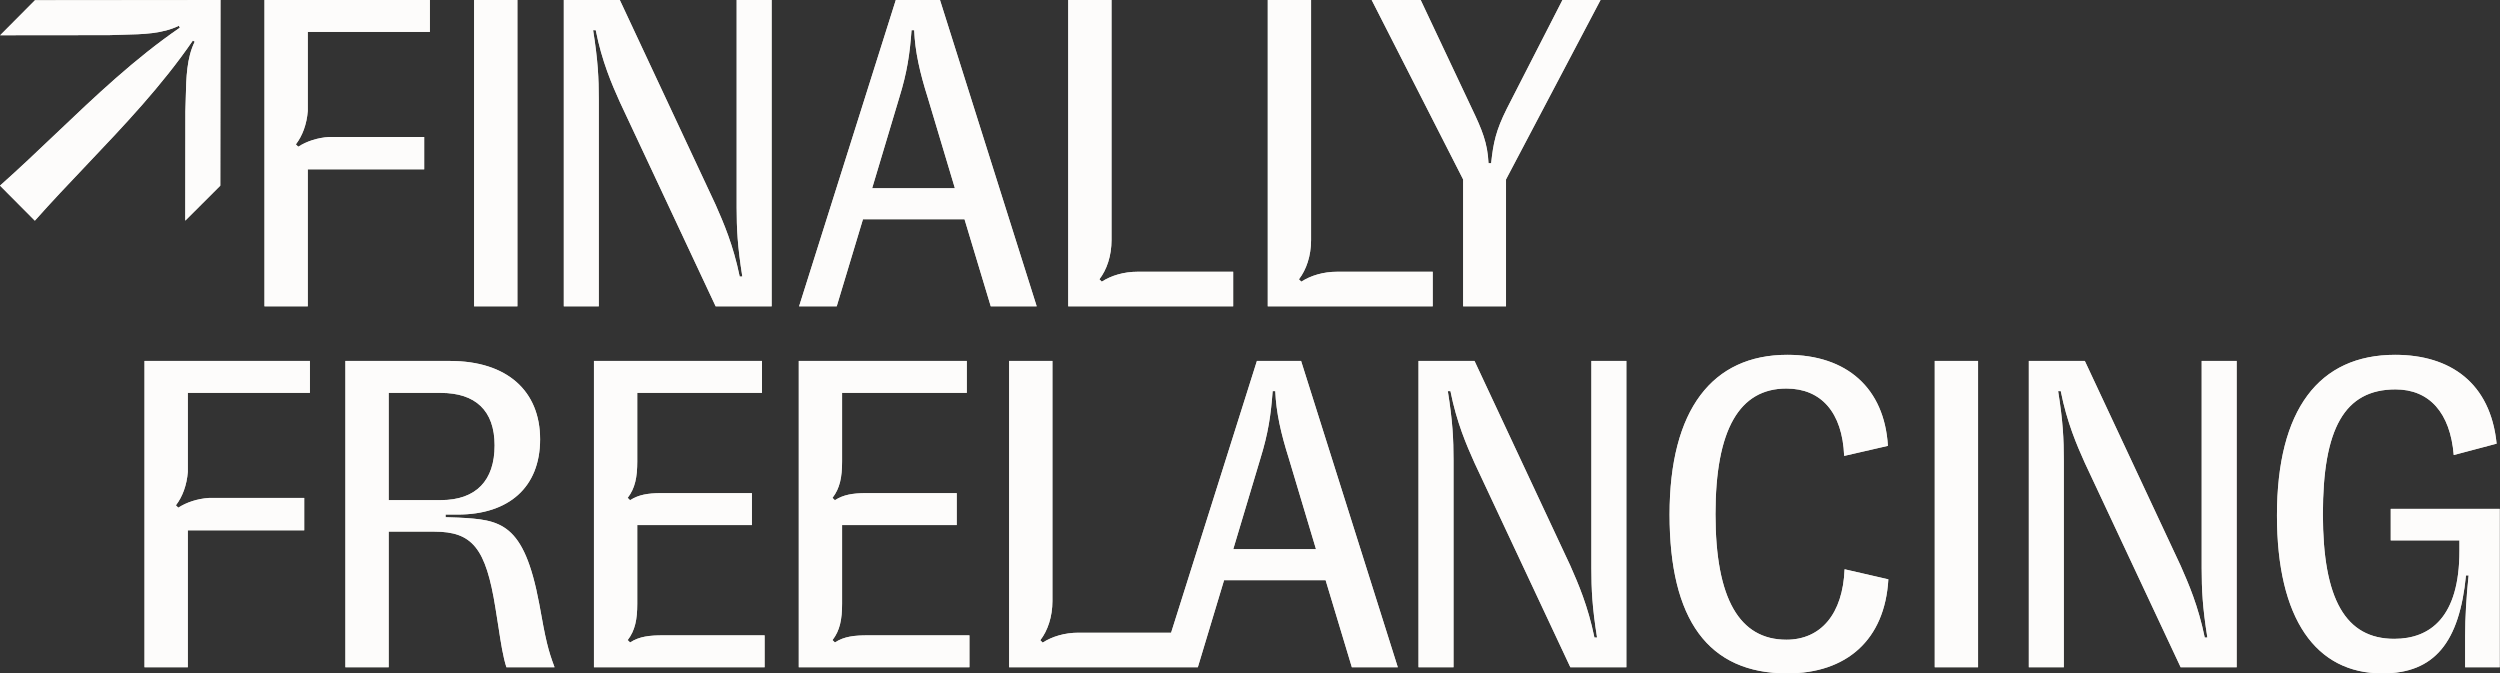
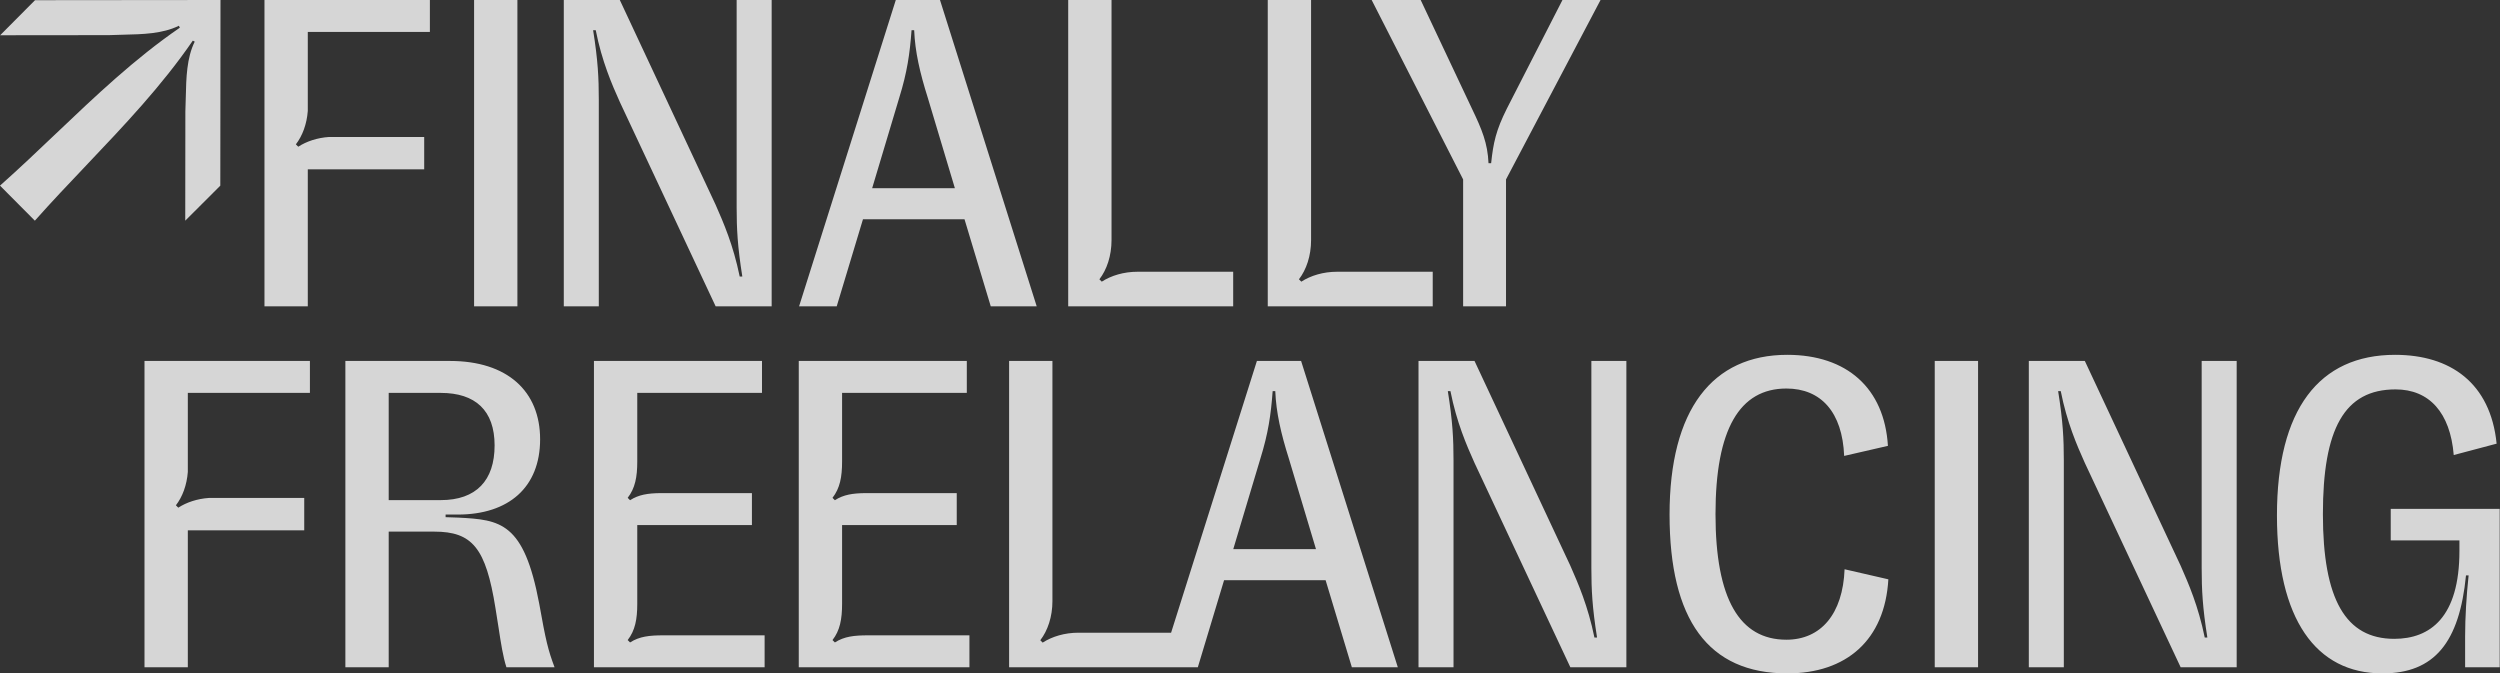
<svg xmlns="http://www.w3.org/2000/svg" width="594" height="160" viewBox="0 0 594 160" fill="none">
  <rect x="0" y="0" width="594" height="160" fill="#333333" stroke="none" />
-   <path fill-rule="evenodd" clip-rule="evenodd" d="M46.27 9.89L45.804 9.65H45.802L45.809 9.656C38.462 20.37 29.499 29.805 20.548 39.228C16.403 43.59 12.261 47.95 8.283 52.434C7.25 51.401 5.753 49.892 4.245 48.373C2.668 46.785 1.08 45.185 0 44.105C4.506 40.106 8.883 35.942 13.261 31.776C22.649 22.846 32.042 13.909 42.731 6.58L42.737 6.586L42.498 6.12C38.603 8.037 33.91 8.142 29.292 8.245L29.292 8.245L29.292 8.245L29.292 8.245L29.292 8.245L29.292 8.245L29.292 8.245L29.292 8.245L29.291 8.245L29.291 8.245L29.291 8.245L29.291 8.245L29.291 8.245L29.291 8.245L29.291 8.245L29.291 8.245L29.291 8.245C28.165 8.27 27.044 8.295 25.939 8.347L24.404 8.349L24.397 8.349C18.521 8.357 3.335 8.377 0.039 8.375C0.039 8.369 8.321 0.045 8.321 0.045L52.389 0L52.345 44.111C52.345 44.111 44.019 52.433 44.015 52.433C44.013 49.152 44.032 34.965 44.04 28.658L44.04 28.646L44.043 26.448C44.094 25.352 44.118 24.237 44.143 23.117V23.117V23.117V23.117V23.117V23.117V23.117V23.117V23.117V23.117V23.117V23.117V23.117V23.117V23.117C44.246 18.492 44.351 13.78 46.27 9.89ZM105.873 122.881L108.888 122.985C118.87 123.505 124.485 124.026 128.124 143.468C129.683 152.202 130.202 154.386 131.763 158.545H120.325C119.508 156.019 119.009 152.75 118.45 149.08C118.226 147.613 117.992 146.082 117.725 144.509C115.438 130.159 112.215 126.313 103.169 126.313H92.356V158.545H82.061V85.763H106.912C120.533 85.763 128.331 92.936 128.331 104.374C128.331 115.811 120.844 122.258 108.784 122.258H105.873V122.881ZM92.356 93.353V118.827H104.728C113.151 118.827 117.517 114.148 117.517 105.83C117.517 97.511 112.943 93.353 104.728 93.353H92.356ZM149.702 152.649L149.136 152.082C150.904 149.808 151.414 147.148 151.414 143.448V124.754H178.657V117.163H156.925C153.979 117.2 151.769 117.512 149.702 118.852L149.136 118.286C150.904 116.011 151.414 113.352 151.414 109.651V93.353H181.048V85.763H141.121V158.545H181.672V150.955H157.606C154.314 150.955 151.925 151.207 149.702 152.649ZM278.253 150.33L298.64 85.763H309.141L332.12 158.545H321.201L314.964 137.854H290.841L284.603 158.545H275.66H268.66H239.764V154.994V130.654V85.763H250.057V142.823C250.057 146.523 248.94 149.847 247.172 152.121L247.738 152.687C249.961 151.246 252.956 150.33 256.249 150.33H278.253ZM299.472 108.949L293.025 130.471H312.676L306.23 108.949C304.358 103.022 303.214 98.031 303.007 92.937H302.383C301.967 98.552 301.342 102.918 299.472 108.949ZM378.109 134.943C378.109 140.141 378.317 144.301 379.46 151.475H378.836C377.279 143.898 374.997 138.704 373.127 134.445L373.117 134.423L350.347 85.763H337.038V158.545H345.357V109.469C345.357 104.27 345.149 100.111 344.004 92.937H344.628C346.084 100.319 348.476 105.83 350.347 109.989L373.117 158.545H386.426V85.763H378.109V134.943ZM407.603 122.154C407.603 142.325 413.322 151.995 424.447 151.995C432.662 151.995 437.86 145.86 438.275 135.255L448.674 137.647C447.841 152.099 438.691 160 424.655 160C405.835 160 396.687 147.212 396.687 122.258C396.687 97.303 406.876 84.307 424.655 84.307C438.795 84.307 447.737 92.21 448.57 105.934L438.172 108.326C437.756 97.927 432.662 92.313 424.447 92.313C413.322 92.313 407.603 101.983 407.603 122.154ZM469.987 85.763H459.693V158.545H469.987V85.763ZM524.469 151.475C523.325 144.301 523.117 140.141 523.117 134.943V85.763H531.435V158.545H518.126L495.356 109.989C493.485 105.83 491.093 100.319 489.637 92.937H489.013C490.158 100.111 490.365 104.27 490.365 109.469V158.545H482.047V85.763H495.356L518.126 134.423L518.135 134.445C520.006 138.703 522.287 143.898 523.845 151.475H524.469ZM568.037 120.906V128.393H584.361V130.887C584.361 146.691 577.395 151.787 568.868 151.787C557.328 151.787 551.921 142.429 551.921 122.154C551.921 101.879 557.015 92.521 569.18 92.521C577.187 92.521 582.177 98.031 583.009 108.117L593.199 105.414C591.743 90.961 582.177 84.307 569.076 84.307C550.985 84.307 541.003 97.303 541.004 122.466C541.004 147.107 550.257 160 566.061 160C578.434 160 584.361 152.618 585.92 136.71H586.545C586.024 141.597 585.712 146.691 585.712 151.163V158.545H593.927V120.906H568.037ZM44.627 158.545H34.334V85.763H73.636V93.353H44.627V112.128C44.39 115.274 43.342 118.067 41.794 120.058L42.361 120.624C44.316 119.356 46.867 118.495 49.693 118.307H72.285V126.001H44.627V158.545ZM198.367 152.649L197.801 152.082C199.569 149.808 200.079 147.148 200.079 143.448V124.754H227.322V117.163H205.591C202.644 117.2 200.434 117.512 198.367 118.852L197.801 118.286C199.569 116.011 200.079 113.352 200.079 109.651V93.353H229.714V85.763H189.786V158.545H230.337V150.955H206.271C202.979 150.955 200.59 151.207 198.367 152.649ZM100.789 40.238H73.131V72.782H62.838V0H102.14V7.59H73.131V26.366C72.894 29.512 71.845 32.304 70.298 34.295L70.865 34.861C72.819 33.593 75.371 32.732 78.197 32.544H100.789V40.238ZM122.936 0H112.643V72.782H122.936V0ZM176.377 65.712C175.234 58.538 175.026 54.379 175.026 49.18H175.028V0H183.346V72.782H170.037L147.267 24.226C145.395 20.067 143.003 14.556 141.548 7.174H140.924C142.068 14.348 142.275 18.507 142.275 23.706V72.782H133.957V0H147.266L170.035 48.66L170.044 48.682C171.915 52.941 174.196 58.135 175.754 65.712H176.377ZM223.342 0H212.841L189.862 72.782H198.804L205.043 52.092H229.165L235.403 72.782H246.32L223.342 0ZM207.226 44.71L213.672 23.186C215.544 17.155 216.168 12.789 216.584 7.174H217.207C217.415 12.269 218.558 17.259 220.43 23.186L226.877 44.71H207.226ZM357.829 72.782H347.639V42.63L325.908 0H337.554L349.719 25.786C352.111 30.777 353.462 34.001 353.67 38.783H354.294C354.813 33.895 355.437 30.985 358.037 25.786L371.241 0H380.288L357.829 42.63V72.782ZM282.702 72.782H293.004V64.567H270.291C266.998 64.567 264.003 65.483 261.78 66.924L261.214 66.358C262.982 64.084 264.099 60.761 264.099 57.06V0H253.806V72.782H282.702ZM340.416 72.782H330.114H301.218V0H311.511V57.06C311.511 60.761 310.394 64.084 308.626 66.358L309.193 66.924C311.415 65.483 314.411 64.567 317.703 64.567H340.416V72.782Z" fill="#F4F1EA" />
  <path fill-rule="evenodd" clip-rule="evenodd" d="M46.27 9.89L45.804 9.65H45.802L45.809 9.656C38.462 20.37 29.499 29.805 20.548 39.228C16.403 43.59 12.261 47.95 8.283 52.434C7.25 51.401 5.753 49.892 4.245 48.373C2.668 46.785 1.08 45.185 0 44.105C4.506 40.106 8.883 35.942 13.261 31.776C22.649 22.846 32.042 13.909 42.731 6.58L42.737 6.586L42.498 6.12C38.603 8.037 33.91 8.142 29.292 8.245L29.292 8.245L29.292 8.245L29.292 8.245L29.292 8.245L29.292 8.245L29.292 8.245L29.292 8.245L29.291 8.245L29.291 8.245L29.291 8.245L29.291 8.245L29.291 8.245L29.291 8.245L29.291 8.245L29.291 8.245L29.291 8.245C28.165 8.27 27.044 8.295 25.939 8.347L24.404 8.349L24.397 8.349C18.521 8.357 3.335 8.377 0.039 8.375C0.039 8.369 8.321 0.045 8.321 0.045L52.389 0L52.345 44.111C52.345 44.111 44.019 52.433 44.015 52.433C44.013 49.152 44.032 34.965 44.04 28.658L44.04 28.646L44.043 26.448C44.094 25.352 44.118 24.237 44.143 23.117V23.117V23.117V23.117V23.117V23.117V23.117V23.117V23.117V23.117V23.117V23.117V23.117V23.117V23.117C44.246 18.492 44.351 13.78 46.27 9.89ZM105.873 122.881L108.888 122.985C118.87 123.505 124.485 124.026 128.124 143.468C129.683 152.202 130.202 154.386 131.763 158.545H120.325C119.508 156.019 119.009 152.75 118.45 149.08C118.226 147.613 117.992 146.082 117.725 144.509C115.438 130.159 112.215 126.313 103.169 126.313H92.356V158.545H82.061V85.763H106.912C120.533 85.763 128.331 92.936 128.331 104.374C128.331 115.811 120.844 122.258 108.784 122.258H105.873V122.881ZM92.356 93.353V118.827H104.728C113.151 118.827 117.517 114.148 117.517 105.83C117.517 97.511 112.943 93.353 104.728 93.353H92.356ZM149.702 152.649L149.136 152.082C150.904 149.808 151.414 147.148 151.414 143.448V124.754H178.657V117.163H156.925C153.979 117.2 151.769 117.512 149.702 118.852L149.136 118.286C150.904 116.011 151.414 113.352 151.414 109.651V93.353H181.048V85.763H141.121V158.545H181.672V150.955H157.606C154.314 150.955 151.925 151.207 149.702 152.649ZM278.253 150.33L298.64 85.763H309.141L332.12 158.545H321.201L314.964 137.854H290.841L284.603 158.545H275.66H268.66H239.764V154.994V130.654V85.763H250.057V142.823C250.057 146.523 248.94 149.847 247.172 152.121L247.738 152.687C249.961 151.246 252.956 150.33 256.249 150.33H278.253ZM299.472 108.949L293.025 130.471H312.676L306.23 108.949C304.358 103.022 303.214 98.031 303.007 92.937H302.383C301.967 98.552 301.342 102.918 299.472 108.949ZM378.109 134.943C378.109 140.141 378.317 144.301 379.46 151.475H378.836C377.279 143.898 374.997 138.704 373.127 134.445L373.117 134.423L350.347 85.763H337.038V158.545H345.357V109.469C345.357 104.27 345.149 100.111 344.004 92.937H344.628C346.084 100.319 348.476 105.83 350.347 109.989L373.117 158.545H386.426V85.763H378.109V134.943ZM407.603 122.154C407.603 142.325 413.322 151.995 424.447 151.995C432.662 151.995 437.86 145.86 438.275 135.255L448.674 137.647C447.841 152.099 438.691 160 424.655 160C405.835 160 396.687 147.212 396.687 122.258C396.687 97.303 406.876 84.307 424.655 84.307C438.795 84.307 447.737 92.21 448.57 105.934L438.172 108.326C437.756 97.927 432.662 92.313 424.447 92.313C413.322 92.313 407.603 101.983 407.603 122.154ZM469.987 85.763H459.693V158.545H469.987V85.763ZM524.469 151.475C523.325 144.301 523.117 140.141 523.117 134.943V85.763H531.435V158.545H518.126L495.356 109.989C493.485 105.83 491.093 100.319 489.637 92.937H489.013C490.158 100.111 490.365 104.27 490.365 109.469V158.545H482.047V85.763H495.356L518.126 134.423L518.135 134.445C520.006 138.703 522.287 143.898 523.845 151.475H524.469ZM568.037 120.906V128.393H584.361V130.887C584.361 146.691 577.395 151.787 568.868 151.787C557.328 151.787 551.921 142.429 551.921 122.154C551.921 101.879 557.015 92.521 569.18 92.521C577.187 92.521 582.177 98.031 583.009 108.117L593.199 105.414C591.743 90.961 582.177 84.307 569.076 84.307C550.985 84.307 541.003 97.303 541.004 122.466C541.004 147.107 550.257 160 566.061 160C578.434 160 584.361 152.618 585.92 136.71H586.545C586.024 141.597 585.712 146.691 585.712 151.163V158.545H593.927V120.906H568.037ZM44.627 158.545H34.334V85.763H73.636V93.353H44.627V112.128C44.39 115.274 43.342 118.067 41.794 120.058L42.361 120.624C44.316 119.356 46.867 118.495 49.693 118.307H72.285V126.001H44.627V158.545ZM198.367 152.649L197.801 152.082C199.569 149.808 200.079 147.148 200.079 143.448V124.754H227.322V117.163H205.591C202.644 117.2 200.434 117.512 198.367 118.852L197.801 118.286C199.569 116.011 200.079 113.352 200.079 109.651V93.353H229.714V85.763H189.786V158.545H230.337V150.955H206.271C202.979 150.955 200.59 151.207 198.367 152.649ZM100.789 40.238H73.131V72.782H62.838V0H102.14V7.59H73.131V26.366C72.894 29.512 71.845 32.304 70.298 34.295L70.865 34.861C72.819 33.593 75.371 32.732 78.197 32.544H100.789V40.238ZM122.936 0H112.643V72.782H122.936V0ZM176.377 65.712C175.234 58.538 175.026 54.379 175.026 49.18H175.028V0H183.346V72.782H170.037L147.267 24.226C145.395 20.067 143.003 14.556 141.548 7.174H140.924C142.068 14.348 142.275 18.507 142.275 23.706V72.782H133.957V0H147.266L170.035 48.66L170.044 48.682C171.915 52.941 174.196 58.135 175.754 65.712H176.377ZM223.342 0H212.841L189.862 72.782H198.804L205.043 52.092H229.165L235.403 72.782H246.32L223.342 0ZM207.226 44.71L213.672 23.186C215.544 17.155 216.168 12.789 216.584 7.174H217.207C217.415 12.269 218.558 17.259 220.43 23.186L226.877 44.71H207.226ZM357.829 72.782H347.639V42.63L325.908 0H337.554L349.719 25.786C352.111 30.777 353.462 34.001 353.67 38.783H354.294C354.813 33.895 355.437 30.985 358.037 25.786L371.241 0H380.288L357.829 42.63V72.782ZM282.702 72.782H293.004V64.567H270.291C266.998 64.567 264.003 65.483 261.78 66.924L261.214 66.358C262.982 64.084 264.099 60.761 264.099 57.06V0H253.806V72.782H282.702ZM340.416 72.782H330.114H301.218V0H311.511V57.06C311.511 60.761 310.394 64.084 308.626 66.358L309.193 66.924C311.415 65.483 314.411 64.567 317.703 64.567H340.416V72.782Z" fill="white" fill-opacity="0.8" />
</svg>